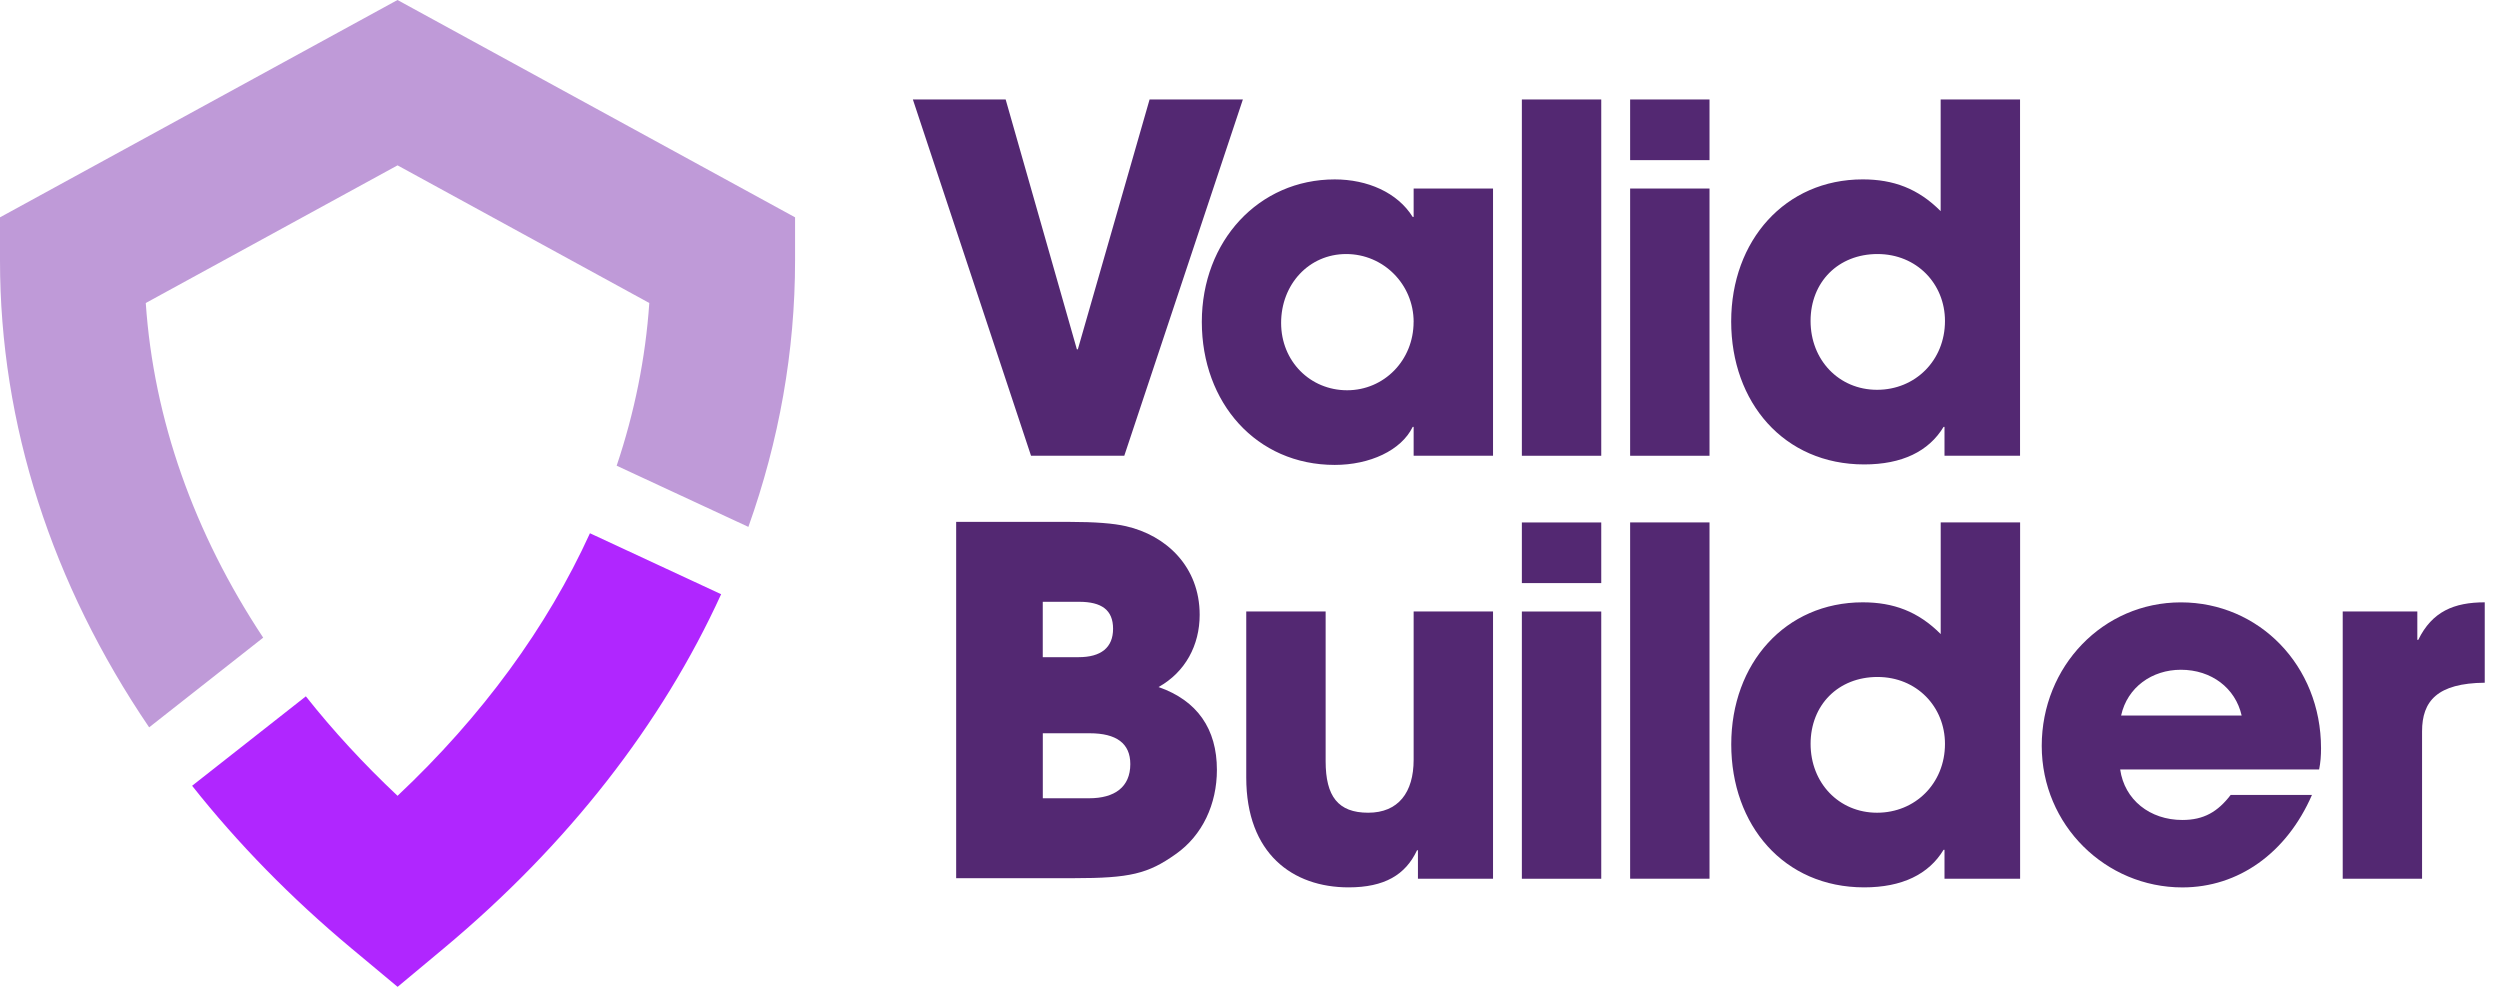
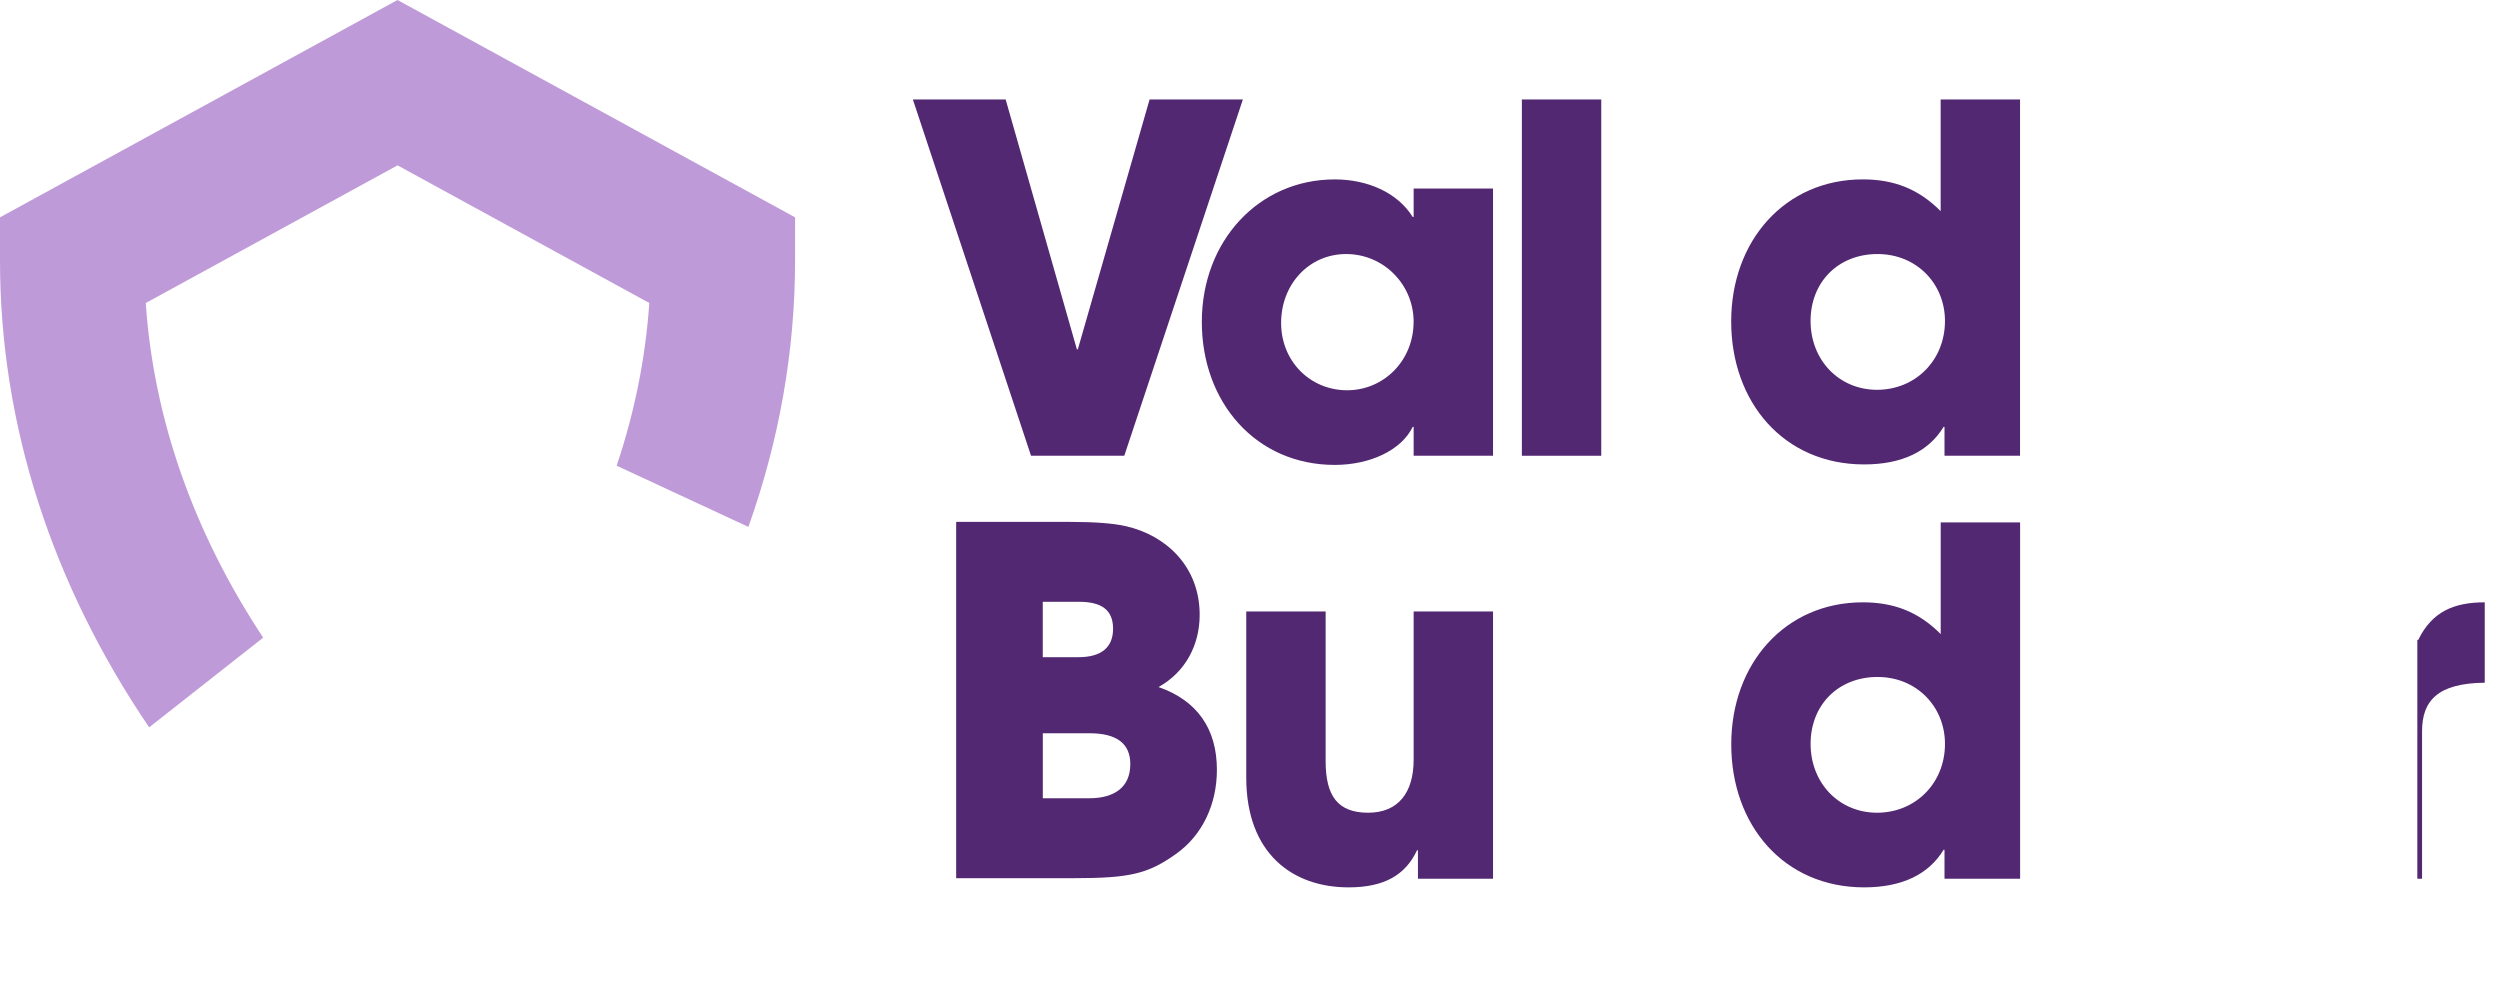
<svg xmlns="http://www.w3.org/2000/svg" width="114" height="45" viewBox="0 0 114 45" fill="none">
  <path d="M12.002 29.078C8.843 24.305 7.008 19.12 6.647 13.817L18.128 7.54L29.608 13.817C29.437 16.326 28.935 18.811 28.12 21.236L34.126 24.026C35.527 20.098 36.255 16.019 36.255 11.881V9.91L18.126 0L0 9.91V11.881C0 19.35 2.363 26.628 6.801 33.167L12 29.078H12.002Z" fill="#BF9AD8" />
-   <path d="M26.901 24.318C24.948 28.6 21.992 32.653 18.128 36.289C16.587 34.838 15.191 33.324 13.947 31.753L8.76 35.831C10.839 38.457 13.266 40.943 16.03 43.249L18.131 45L20.231 43.249C25.909 38.511 30.182 33.012 32.884 27.096L26.905 24.318H26.901Z" fill="#B026FF" />
  <path d="M47.015 20.783L41.627 4.536H45.858L49.106 15.931H49.149L52.421 4.536H56.675L51.267 20.783H47.012H47.015Z" fill="#532872" />
  <path d="M64.462 20.783V19.466H64.419C63.896 20.543 62.456 21.2 60.865 21.2C57.288 21.2 54.803 18.368 54.803 14.678C54.803 10.989 57.399 8.181 60.865 8.181C62.349 8.181 63.723 8.774 64.419 9.893H64.462V8.597H68.082V20.783H64.462ZM64.462 14.681C64.462 12.968 63.087 11.584 61.386 11.584C59.685 11.584 58.419 12.968 58.419 14.724C58.419 16.479 59.749 17.796 61.429 17.796C63.109 17.796 64.46 16.436 64.46 14.678L64.462 14.681Z" fill="#532872" />
  <path d="M69.397 20.783V4.536H73.017V20.783H69.397Z" fill="#532872" />
-   <path d="M74.334 7.302V4.536H77.954V7.302H74.334ZM74.334 20.783V8.597H77.954V20.783H74.334Z" fill="#532872" />
  <path d="M88.669 20.783V19.466H88.627C87.95 20.585 86.729 21.178 85.007 21.178C81.342 21.178 78.942 18.346 78.942 14.657C78.942 10.967 81.408 8.18 84.94 8.18C86.336 8.18 87.47 8.597 88.494 9.629V4.536H92.114V20.783H88.669ZM88.691 14.636C88.691 12.944 87.403 11.584 85.615 11.584C83.826 11.584 82.562 12.858 82.562 14.636C82.562 16.413 83.85 17.775 85.594 17.775C87.337 17.775 88.691 16.436 88.691 14.636Z" fill="#532872" />
  <path d="M43.601 40.045V23.798H48.771C49.928 23.798 50.778 23.864 51.345 23.995C53.177 24.412 54.705 25.839 54.705 28.035C54.705 29.419 54.052 30.648 52.829 31.329C54.596 31.944 55.491 33.24 55.491 35.105C55.491 36.663 54.835 38.092 53.614 38.947C52.349 39.847 51.52 40.045 48.97 40.045H43.604H43.601ZM49.185 29.967C50.21 29.967 50.756 29.529 50.756 28.671C50.756 27.814 50.233 27.442 49.209 27.442H47.55V29.967H49.185ZM49.666 36.401C50.82 36.401 51.542 35.895 51.542 34.843C51.542 33.899 50.91 33.437 49.689 33.437H47.552V36.401H49.668H49.666Z" fill="#532872" />
  <path d="M64.658 40.069V38.773H64.616C64.093 39.892 63.132 40.464 61.497 40.464C58.946 40.464 56.829 38.928 56.829 35.457V27.883H60.449V34.712C60.449 36.315 61.017 37.06 62.389 37.06C63.762 37.06 64.462 36.139 64.462 34.645V27.883H68.082V40.069H64.658Z" fill="#532872" />
-   <path d="M69.397 26.589V23.824H73.017V26.589H69.397ZM69.397 40.071V27.885H73.017V40.071H69.397Z" fill="#532872" />
-   <path d="M74.334 40.069V23.822H77.954V40.069H74.334Z" fill="#532872" />
  <path d="M88.669 40.069V38.751H88.627C87.95 39.871 86.729 40.464 85.007 40.464C81.342 40.464 78.945 37.632 78.945 33.942C78.945 30.253 81.41 27.466 84.942 27.466C86.338 27.466 87.472 27.883 88.496 28.914V23.822H92.117V40.069H88.671H88.669ZM88.691 33.921C88.691 32.23 87.404 30.87 85.615 30.87C83.826 30.87 82.563 32.144 82.563 33.921C82.563 35.698 83.85 37.06 85.594 37.06C87.337 37.06 88.691 35.721 88.691 33.921Z" fill="#532872" />
-   <path d="M96.68 35.086C96.876 36.469 98.031 37.391 99.515 37.391C100.497 37.391 101.128 37.017 101.718 36.25H105.425C104.268 38.906 102.068 40.466 99.515 40.466C96.025 40.466 93.103 37.634 93.103 34.011C93.103 30.388 95.895 27.468 99.448 27.468C103.002 27.468 105.839 30.343 105.839 34.121C105.839 34.471 105.818 34.757 105.752 35.088H96.678L96.68 35.086ZM102.219 32.627C101.935 31.377 100.844 30.541 99.448 30.541C98.14 30.541 97.007 31.331 96.723 32.627H102.219Z" fill="#532872" />
-   <path d="M106.828 40.069V27.883H110.23V29.178H110.273C110.904 27.883 111.908 27.466 113.304 27.466V31.132C111.144 31.153 110.446 31.965 110.446 33.349V40.069H106.825H106.828Z" fill="#532872" />
+   <path d="M106.828 40.069H110.23V29.178H110.273C110.904 27.883 111.908 27.466 113.304 27.466V31.132C111.144 31.153 110.446 31.965 110.446 33.349V40.069H106.825H106.828Z" fill="#532872" />
</svg>